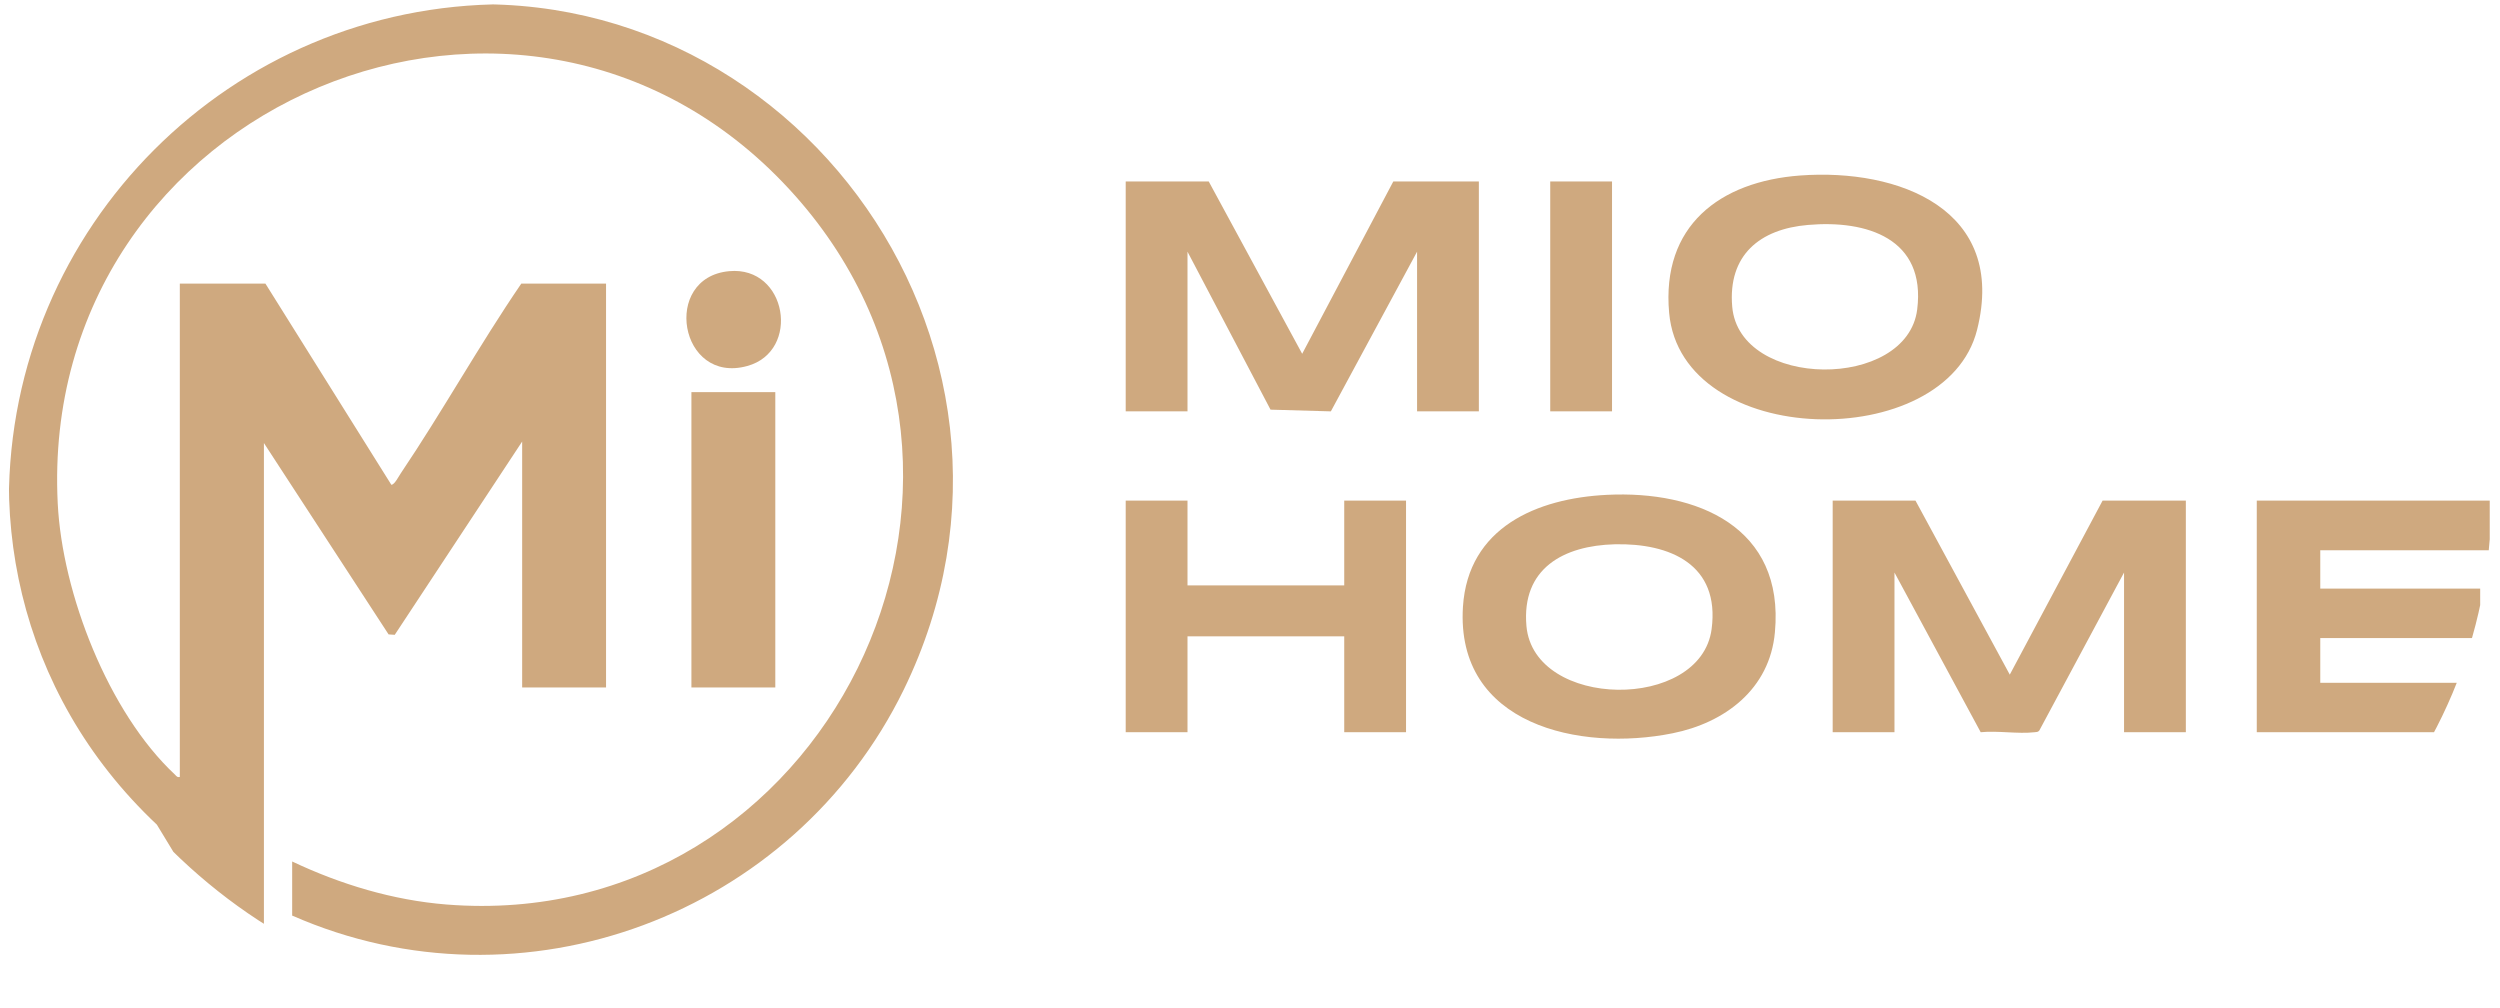
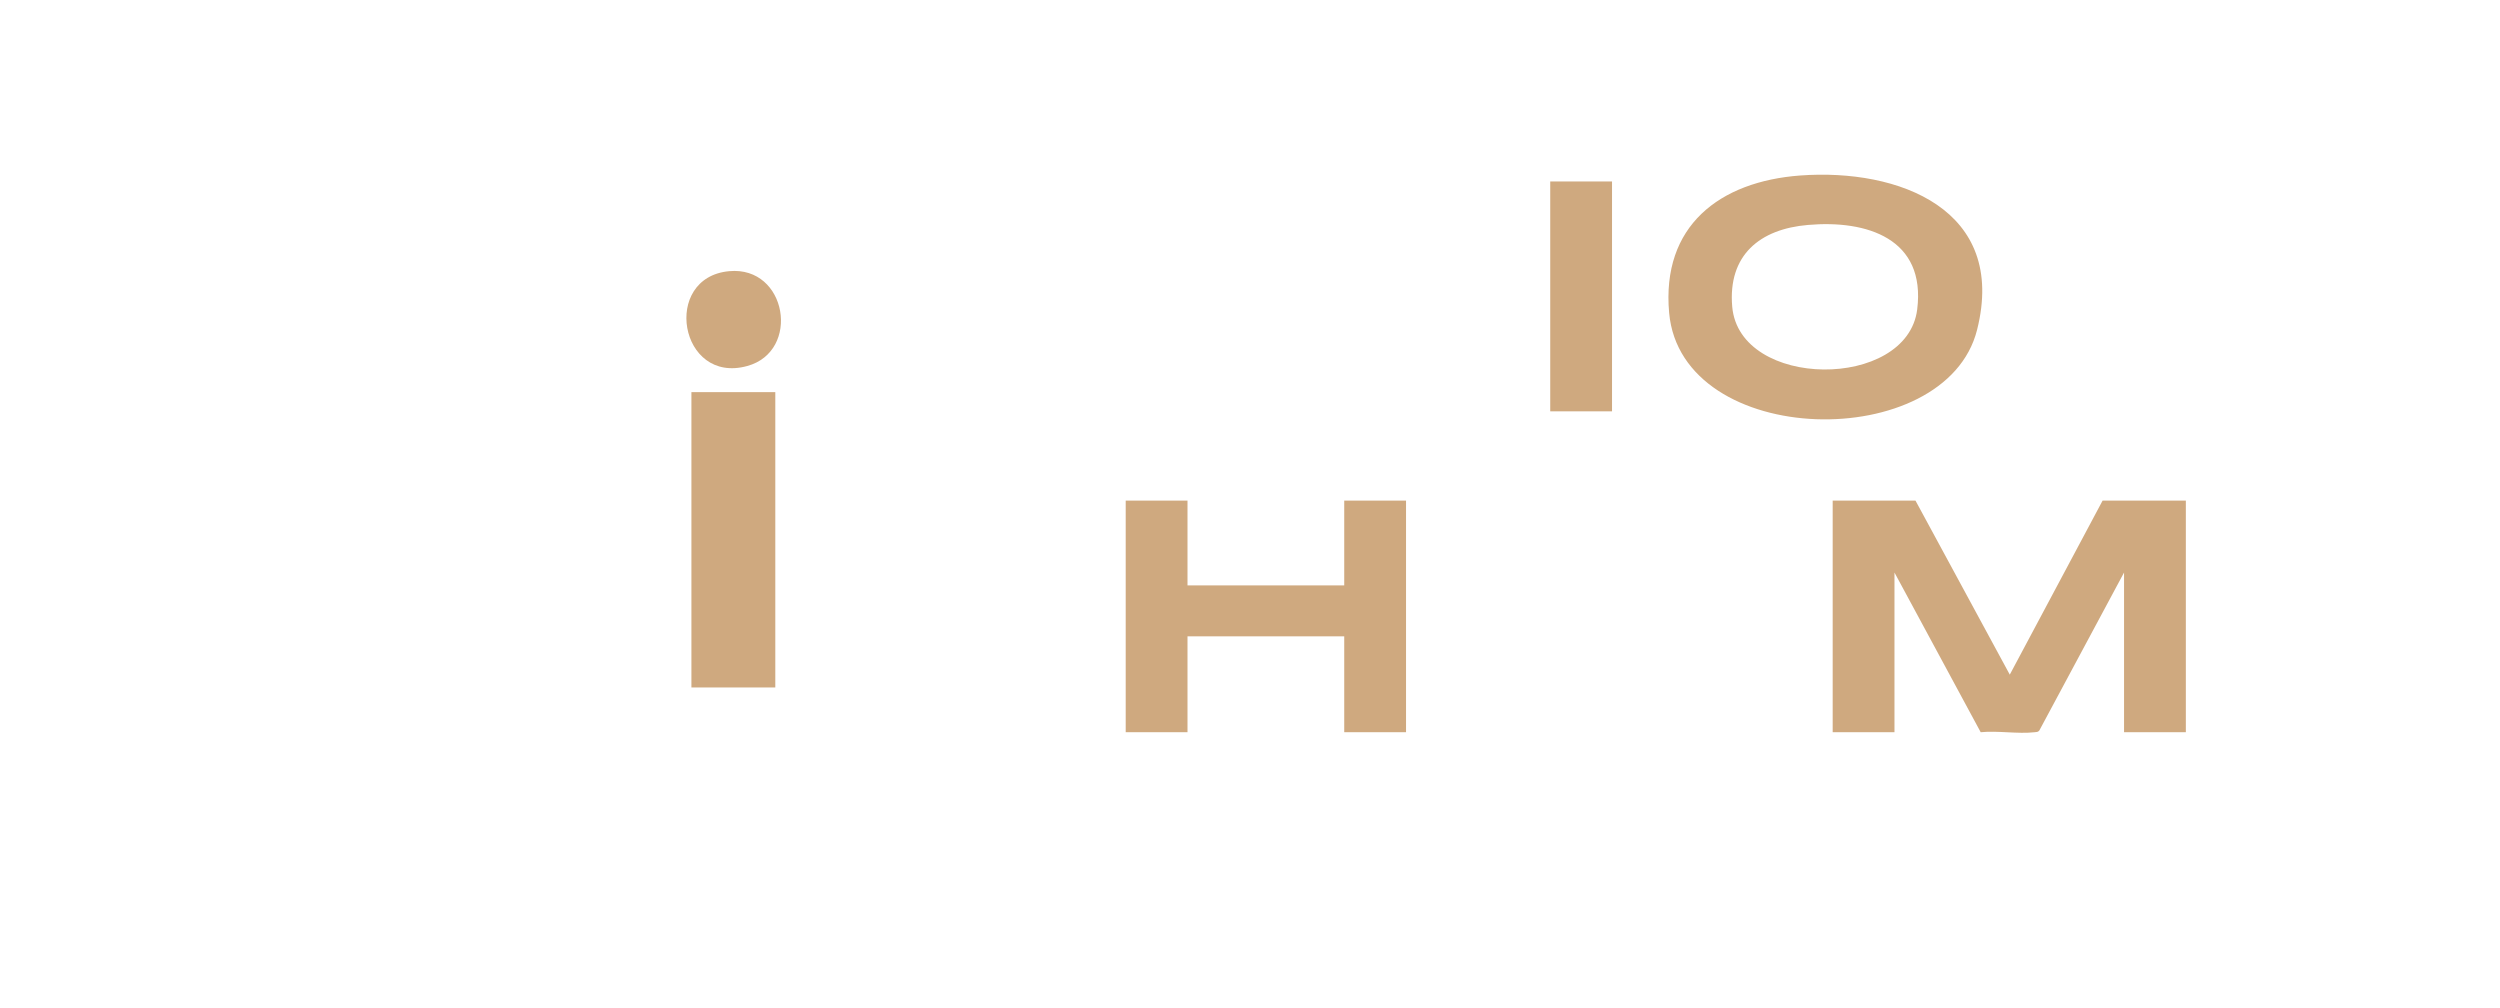
<svg xmlns="http://www.w3.org/2000/svg" width="196" height="79" viewBox="0 0 196 79" fill="none">
  <g clip-path="url(#clip0_26_16)">
-     <path d="M22.906 71.804V67.541C26.702 69.337 30.814 70.579 35.01 70.914C64.613 73.264 82.228 37.705 62.332 15.336C41.487 -8.107 2.96 8.07 4.525 39.45C4.874 46.532 8.504 55.862 13.715 60.728C13.832 60.846 13.898 60.963 14.098 60.913V22.233H20.808L30.681 38.007C30.931 38.007 31.264 37.336 31.414 37.118C34.694 32.251 37.557 27.083 40.871 22.233H47.514V53.899H40.937V34.617L30.948 49.77L30.465 49.737L20.691 34.735V78.164L20.408 78.013L12.3 64.655C-9.827 43.797 1.428 6.023 31.364 0.888C61.017 -4.197 84.176 26.764 70.856 54.066C62.215 71.753 40.987 79.724 22.922 71.787L22.906 71.804Z" fill="#CFA97F" />
    <path d="M150.175 39.249L157.567 52.892L164.843 39.249H171.37V57.406H166.525V44.887L159.882 57.272C159.782 57.406 159.648 57.389 159.515 57.406C158.217 57.557 156.618 57.272 155.286 57.406L148.527 44.887V57.406H143.682V39.249H150.208H150.175Z" fill="#CFA97F" />
-     <path d="M109.234 14.229H115.943V32.251H111.098V19.733L104.339 32.251L99.61 32.117L93.1 19.733V32.251H88.255V14.229H94.765L102.091 27.737L109.234 14.229Z" fill="#CFA97F" />
    <path d="M141.134 13.759C148.843 13.188 157.384 16.41 155.003 25.858C152.556 35.608 131.827 35.238 130.861 24.532C130.245 17.702 134.824 14.229 141.134 13.759ZM141.75 17.635C137.971 17.954 135.457 20.001 135.806 24.046C136.372 30.54 149.509 30.607 150.308 24.264C151.007 18.692 146.345 17.233 141.75 17.635Z" fill="#CFA97F" />
-     <path d="M125.983 38.796C133.042 38.444 139.919 41.313 139.153 49.569C138.753 54.033 135.224 56.668 131.128 57.49C123.885 58.95 114.112 56.852 114.695 47.572C115.094 41.347 120.505 39.064 125.983 38.796ZM126.599 42.672C122.603 42.773 119.273 44.552 119.673 49.083C120.256 55.627 133.342 55.778 134.191 49.318C134.857 44.267 130.945 42.572 126.599 42.672Z" fill="#CFA97F" />
-     <path d="M195.195 39.249V43.142H181.909V46.146H194.446V50.022H181.909V53.53H195.312V57.406H176.931V39.249H195.195Z" fill="#CFA97F" />
    <path d="M93.1 39.249V45.894H105.388V39.249H110.233V57.406H105.388V49.888H93.1V57.406H88.255V39.249H93.1Z" fill="#CFA97F" />
    <path d="M60.784 30.741H54.207V53.899H60.784V30.741Z" fill="#CFA97F" />
    <path d="M126.383 14.229H121.538V32.251H126.383V14.229Z" fill="#CFA97F" />
    <path d="M57.171 21.26C61.716 20.84 62.798 27.536 58.586 28.694C53.258 30.171 51.843 21.747 57.171 21.26Z" fill="#CFA97F" />
  </g>
  <defs>
    <clipPath id="clip0_26_16">
      <rect x="0.695" y="0.334" width="194.616" height="77.847" rx="38.923" fill="white" />
    </clipPath>
  </defs>
</svg>